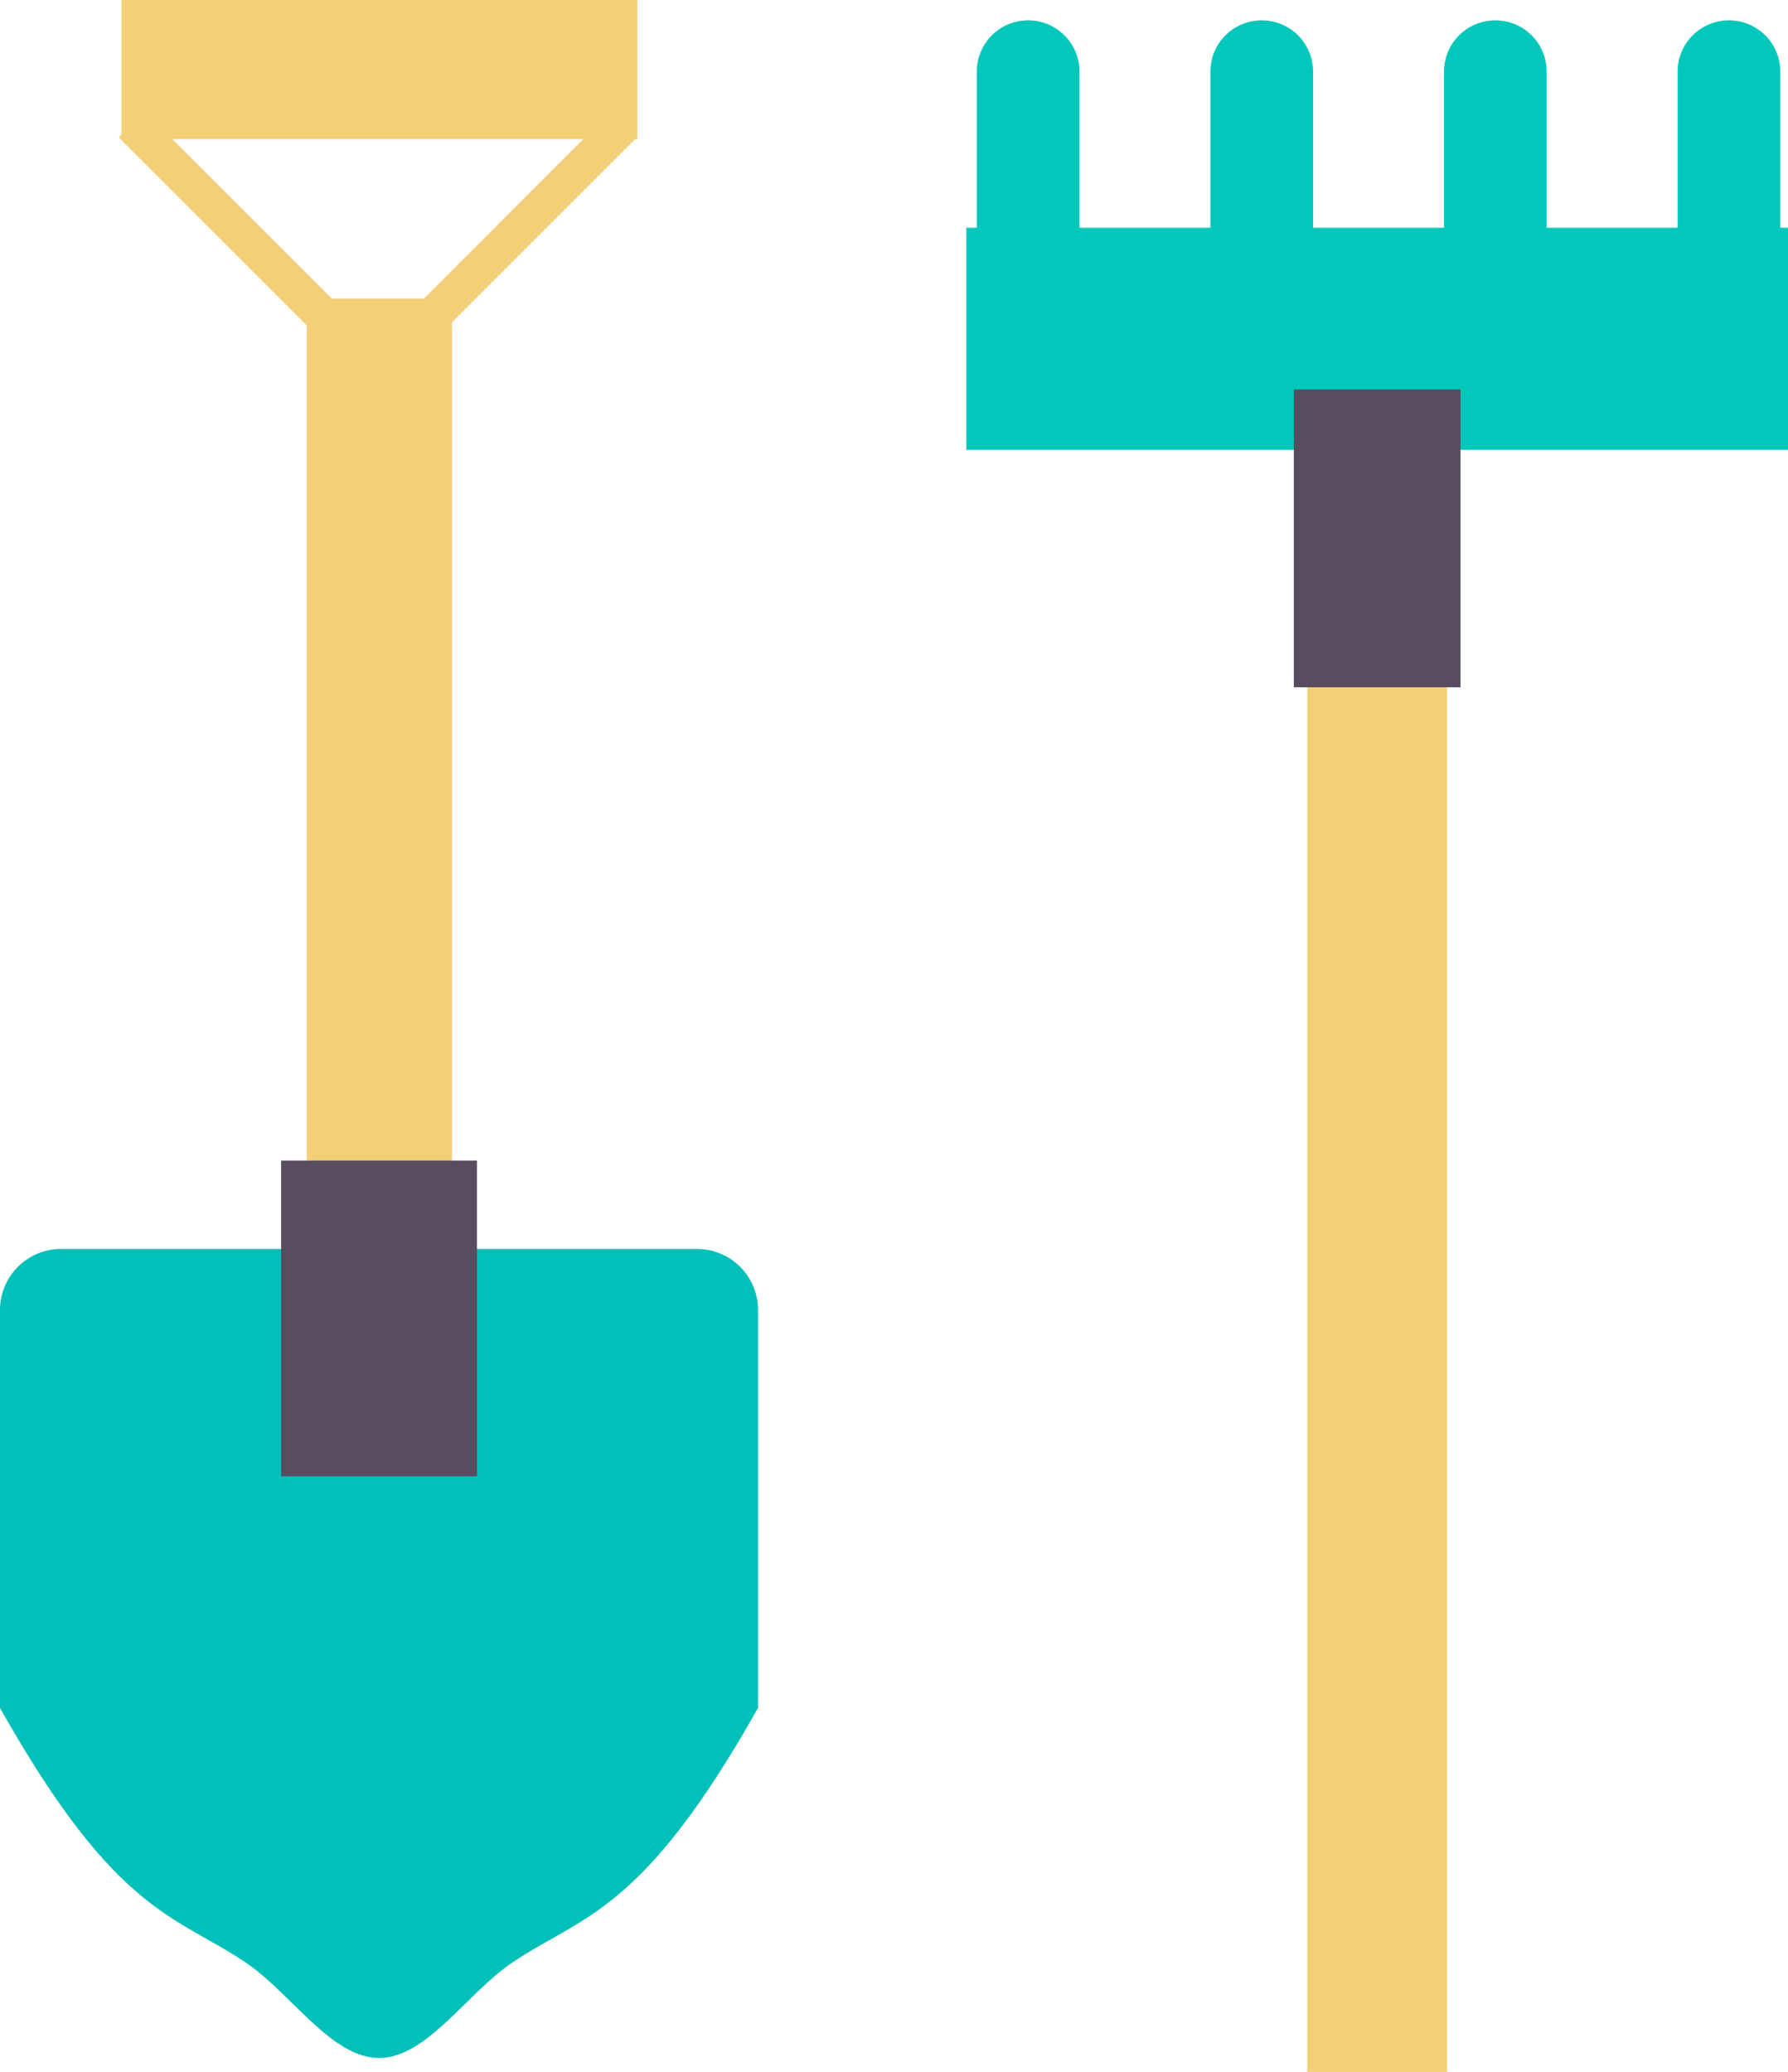
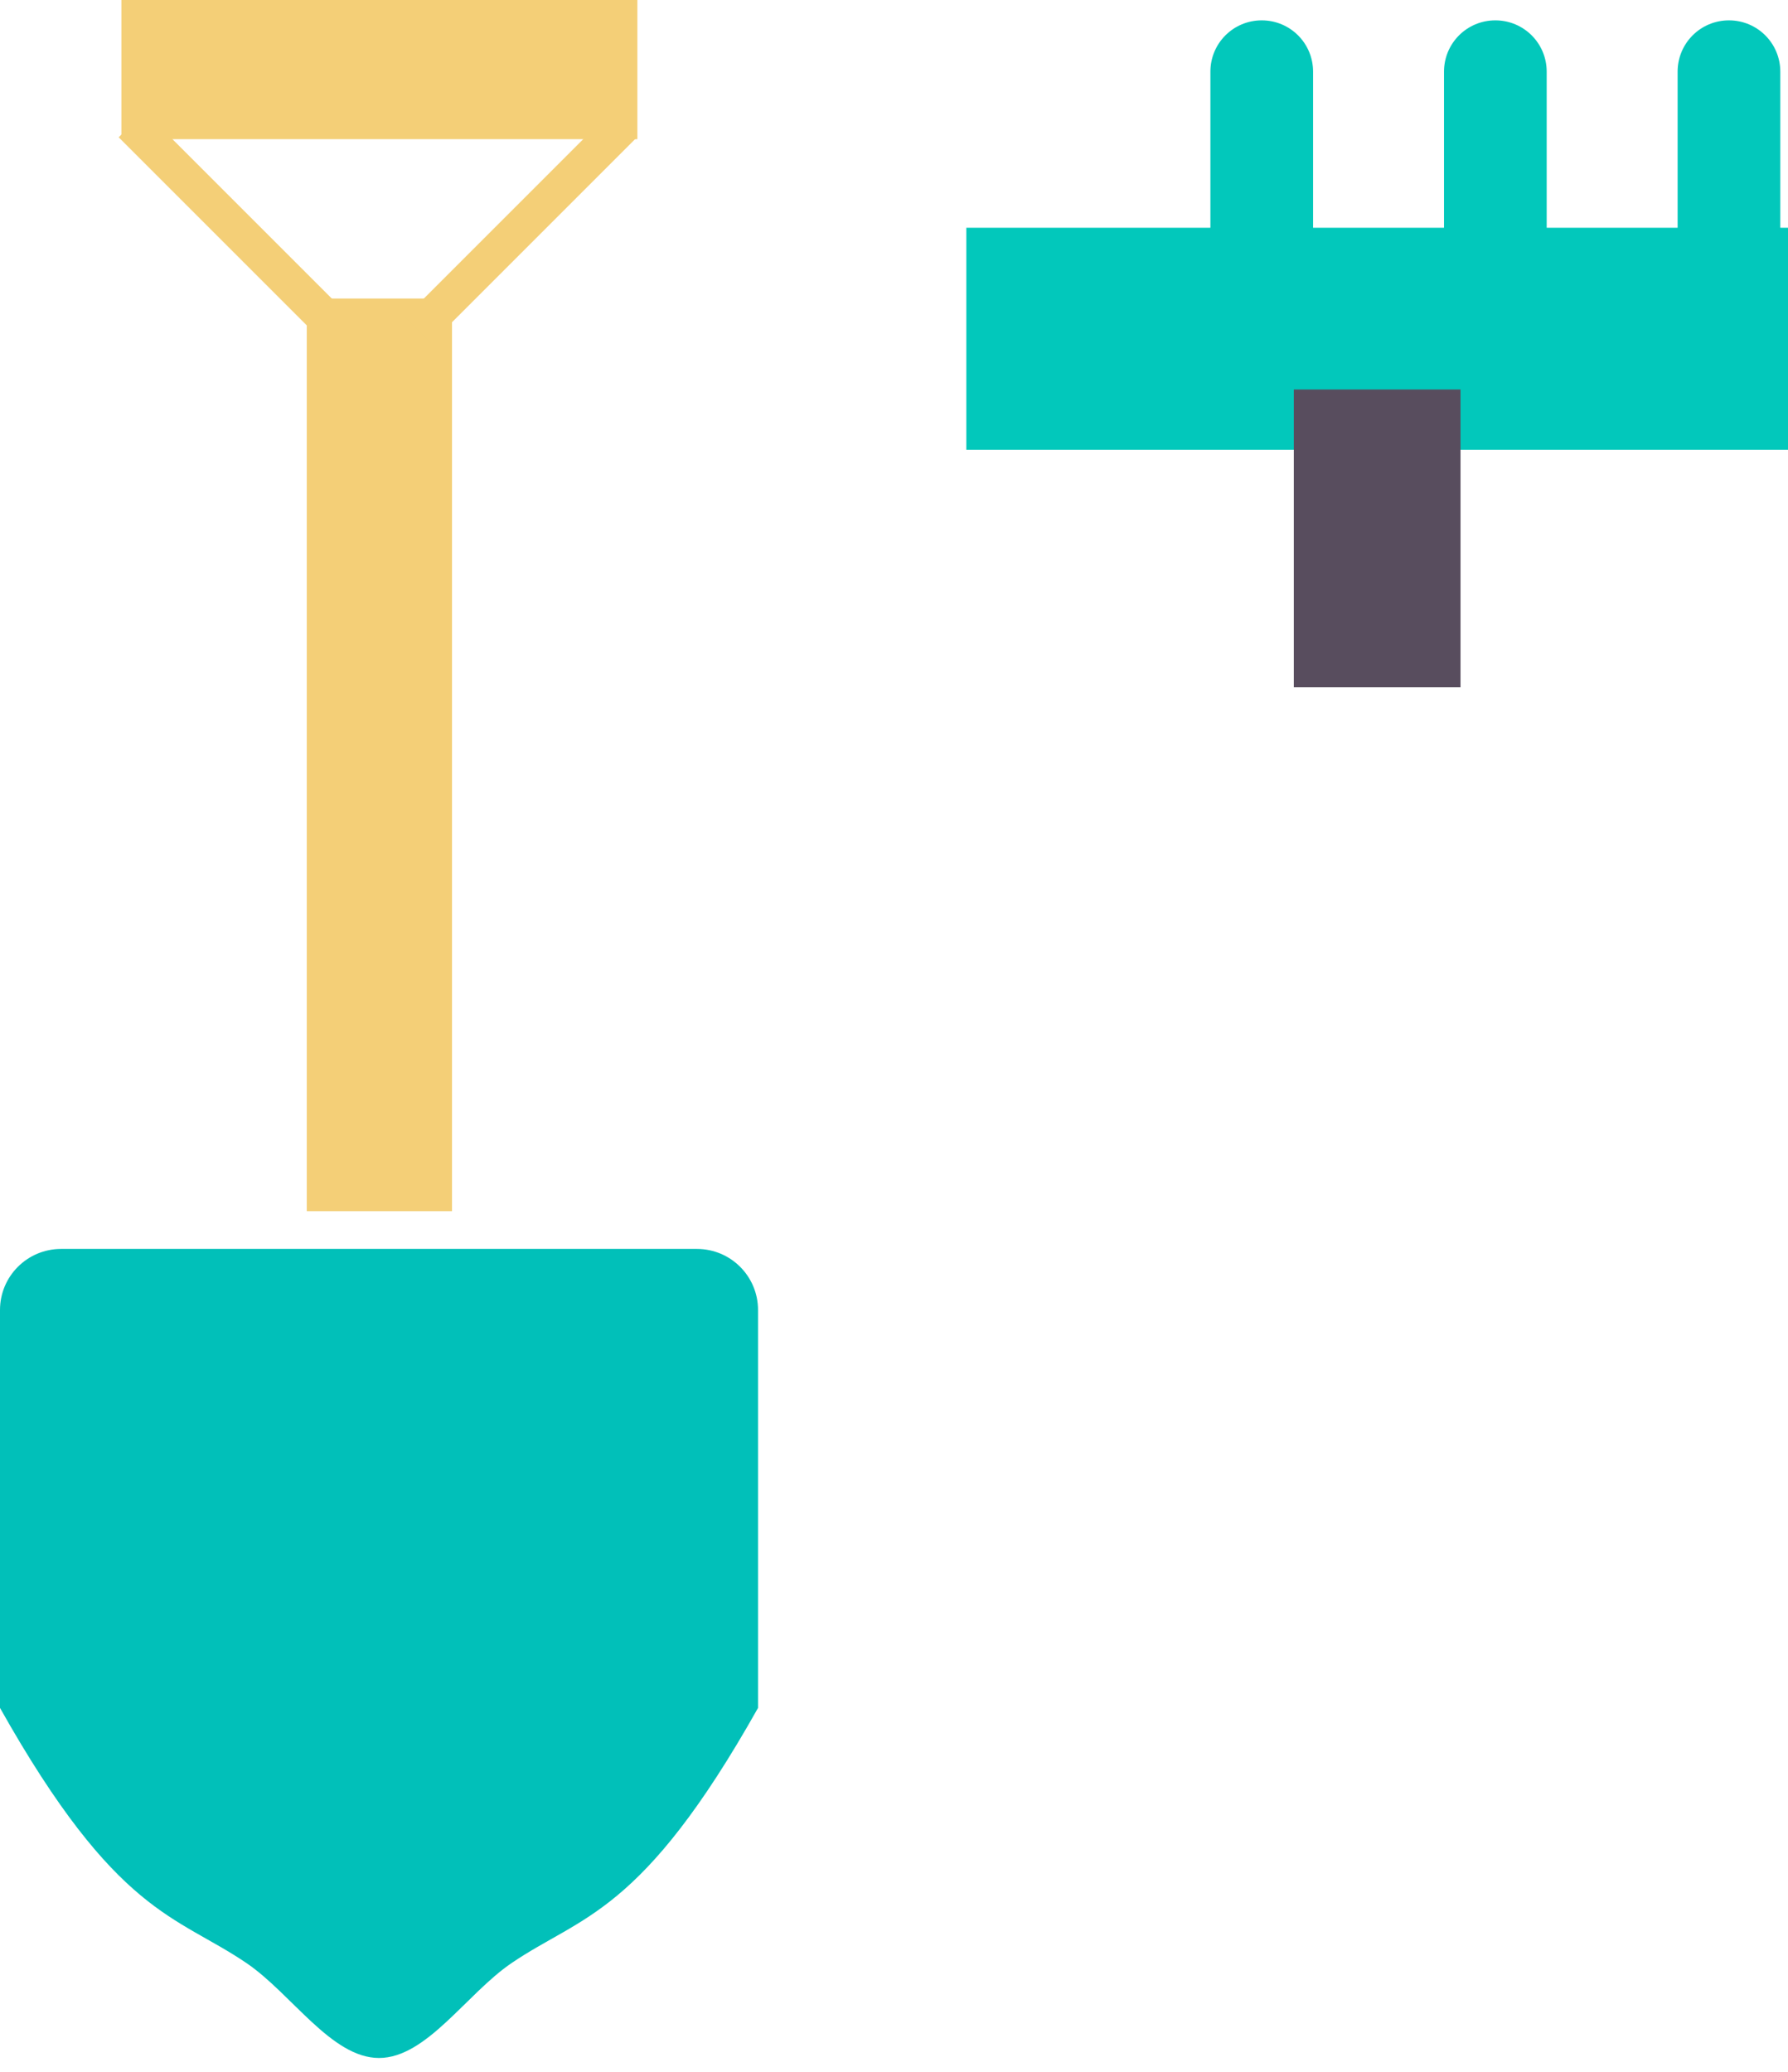
<svg xmlns="http://www.w3.org/2000/svg" id="Layer_2" data-name="Layer 2" viewBox="0 0 97.51 112.99">
  <defs>
    <style>      .cls-1 {        fill: #584d5e;      }      .cls-1, .cls-2, .cls-3, .cls-4 {        stroke-width: 0px;      }      .cls-2 {        fill: #02c8bb;      }      .cls-5 {        fill: none;        stroke: #f4cf77;        stroke-miterlimit: 10;        stroke-width: 2px;      }      .cls-3 {        fill: #f4cf77;      }      .cls-4 {        fill: #01c0b9;      }    </style>
  </defs>
  <g id="Farm_Icons" data-name="Farm Icons">
    <path class="cls-4" d="M38.01,68.11H3.33c-1.84,0-3.33,1.49-3.33,3.33v21.7c6.36,11.31,9.6,11.3,13.45,13.92,2.45,1.67,4.63,5.17,7.22,5.17s4.77-3.5,7.22-5.17c3.85-2.62,7.09-2.61,13.45-13.92v-21.7c0-1.84-1.49-3.33-3.33-3.33Z" />
    <rect class="cls-3" x="16.73" y="16.28" width="7.92" height="49.77" />
    <rect class="cls-3" x="6.62" width="28.14" height="7.59" />
    <line class="cls-5" x1="34.03" y1="6.78" x2="22.81" y2="18" />
    <line class="cls-5" x1="7.18" y1="6.78" x2="18.45" y2="18.05" />
-     <rect class="cls-1" x="15.33" y="63.29" width="10.68" height="17.22" />
-     <rect class="cls-3" x="71.29" y="35.86" width="7.63" height="77.13" />
    <rect class="cls-2" x="52.7" y="12.42" width="44.82" height="12.11" />
    <rect class="cls-1" x="70.56" y="21.24" width="9.09" height="16.24" />
    <g>
      <path class="cls-2" d="M97.1,14.53h-5.61V3.91c0-1.55,1.25-2.8,2.8-2.8h0c1.55,0,2.8,1.25,2.8,2.8v10.62Z" />
      <path class="cls-2" d="M84.36,14.53h-5.61V3.91c0-1.55,1.25-2.8,2.8-2.8h0c1.55,0,2.8,1.25,2.8,2.8v10.62Z" />
      <path class="cls-2" d="M71.62,14.53h-5.61V3.91c0-1.55,1.25-2.8,2.8-2.8h0c1.55,0,2.8,1.25,2.8,2.8v10.62Z" />
-       <path class="cls-2" d="M58.88,14.53h-5.61V3.91c0-1.55,1.25-2.8,2.8-2.8h0c1.55,0,2.8,1.25,2.8,2.8v10.62Z" />
    </g>
  </g>
</svg>